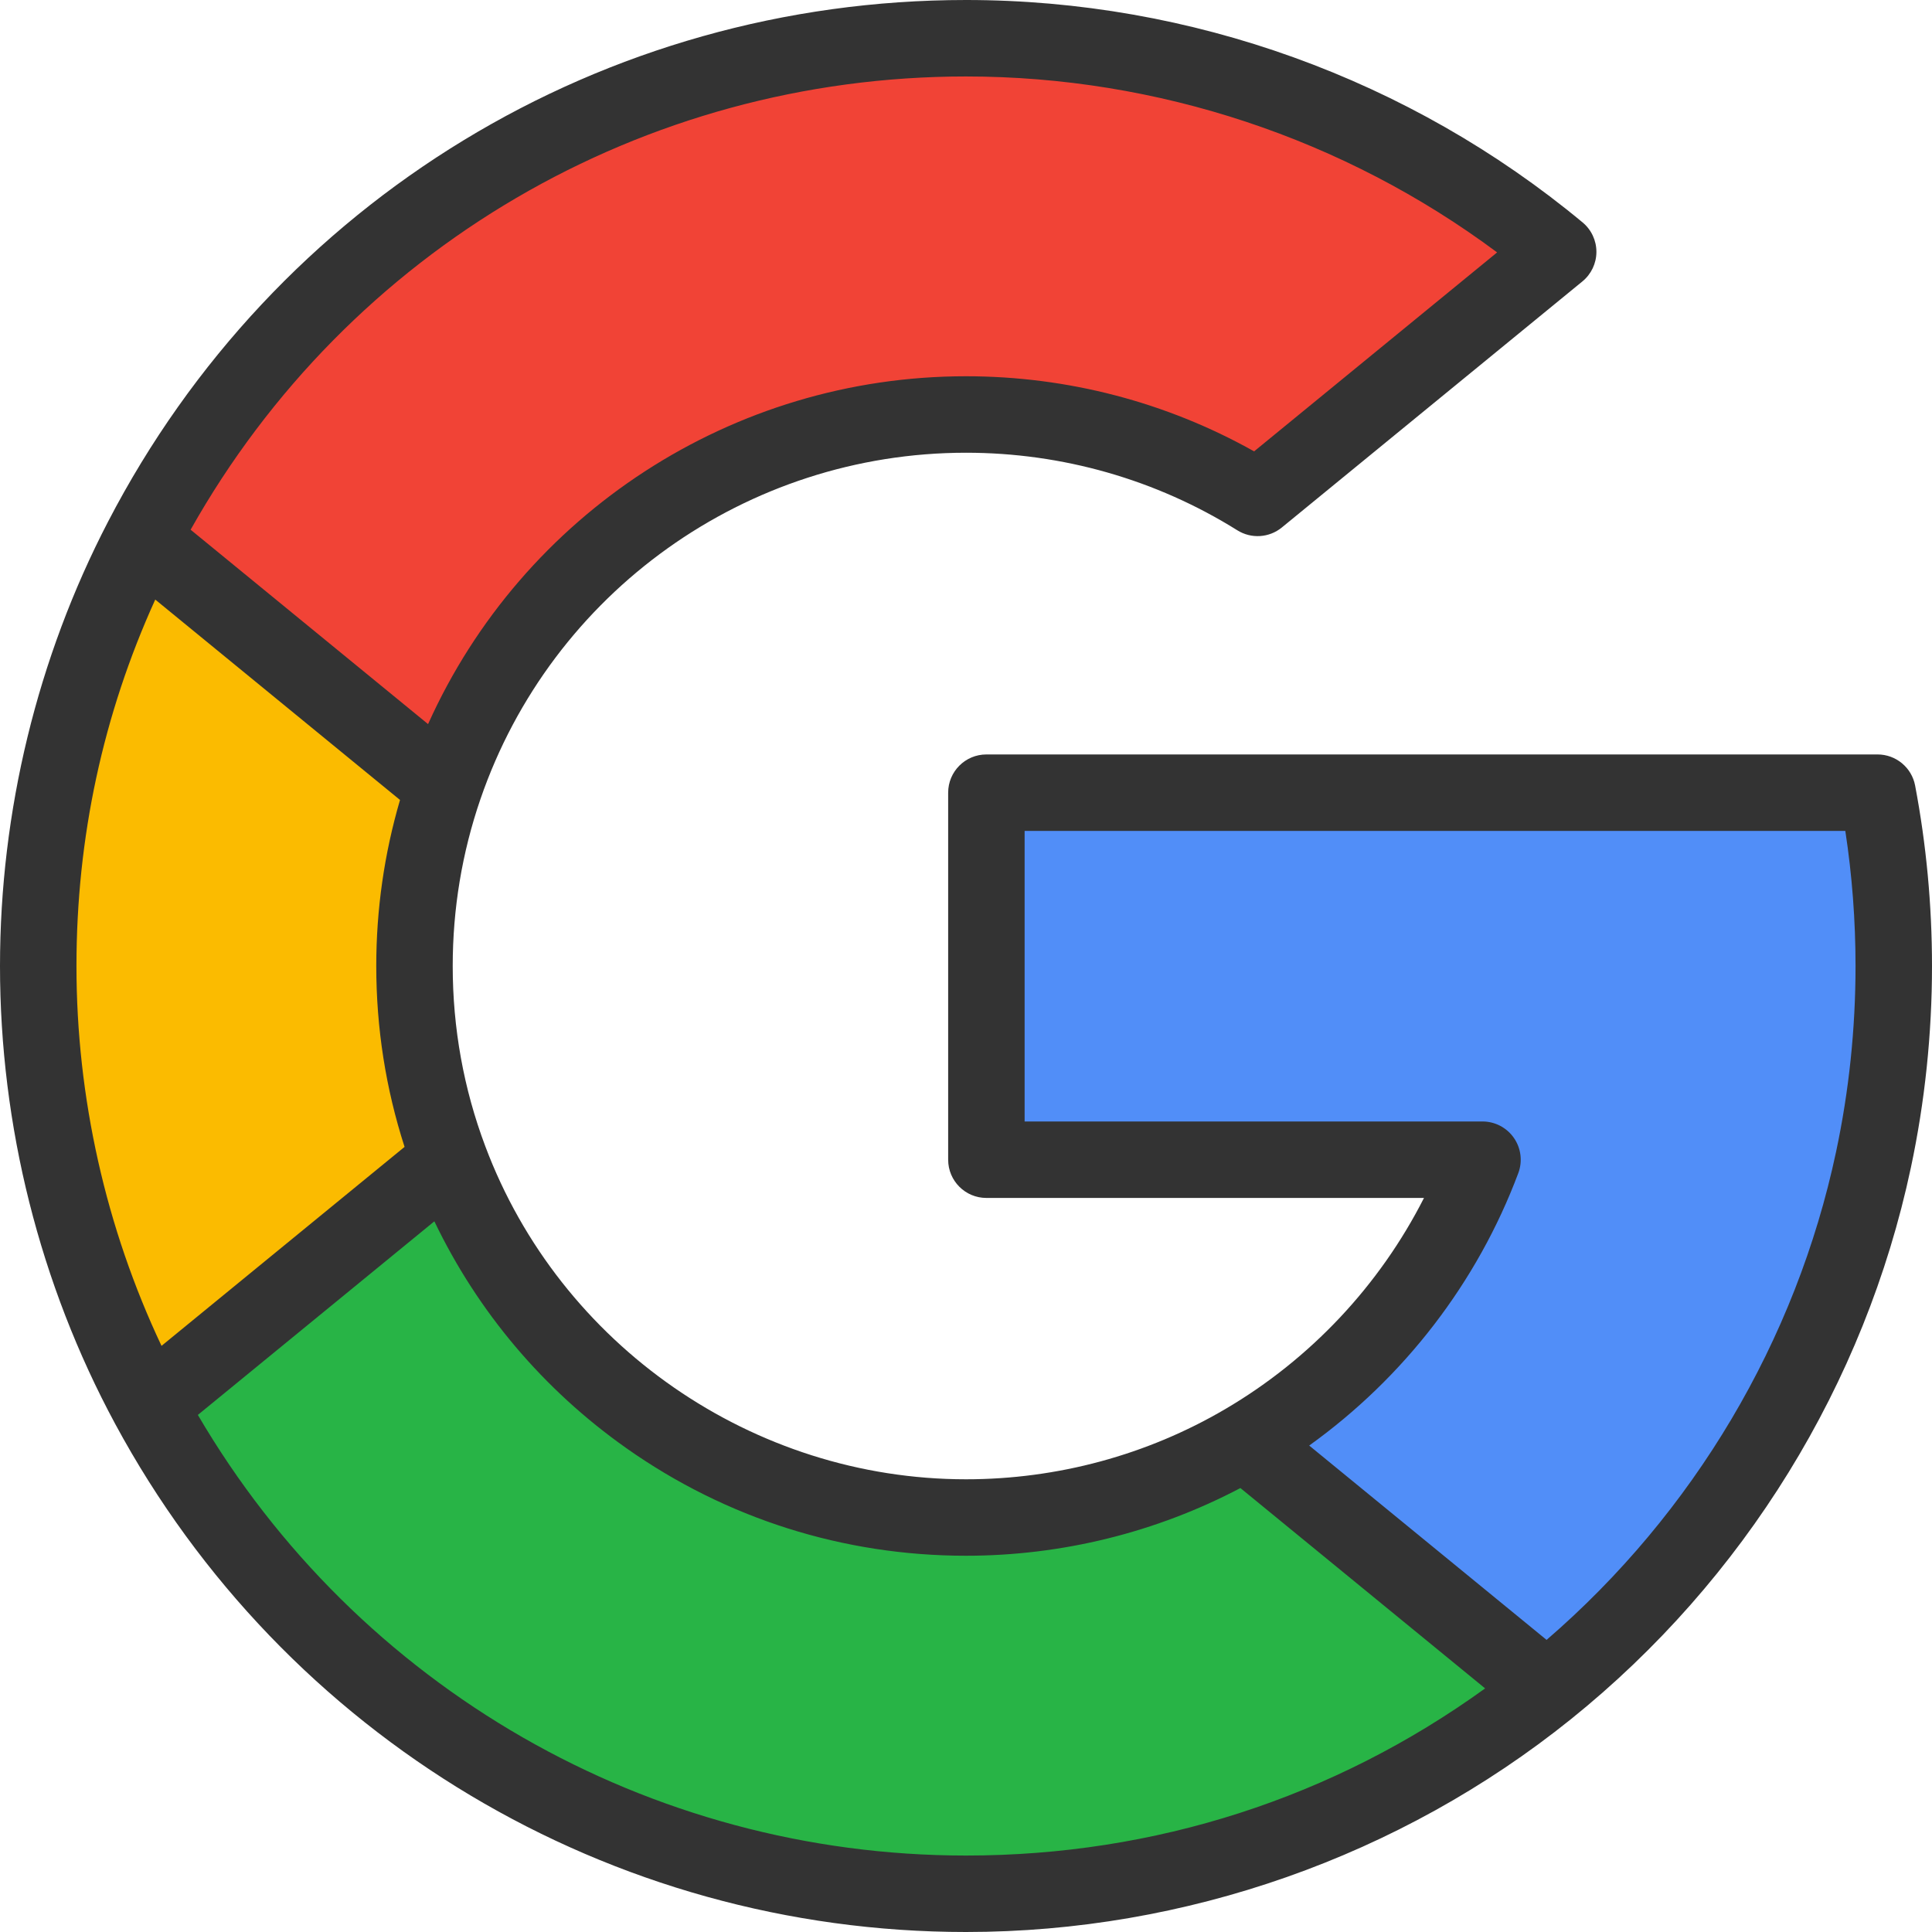
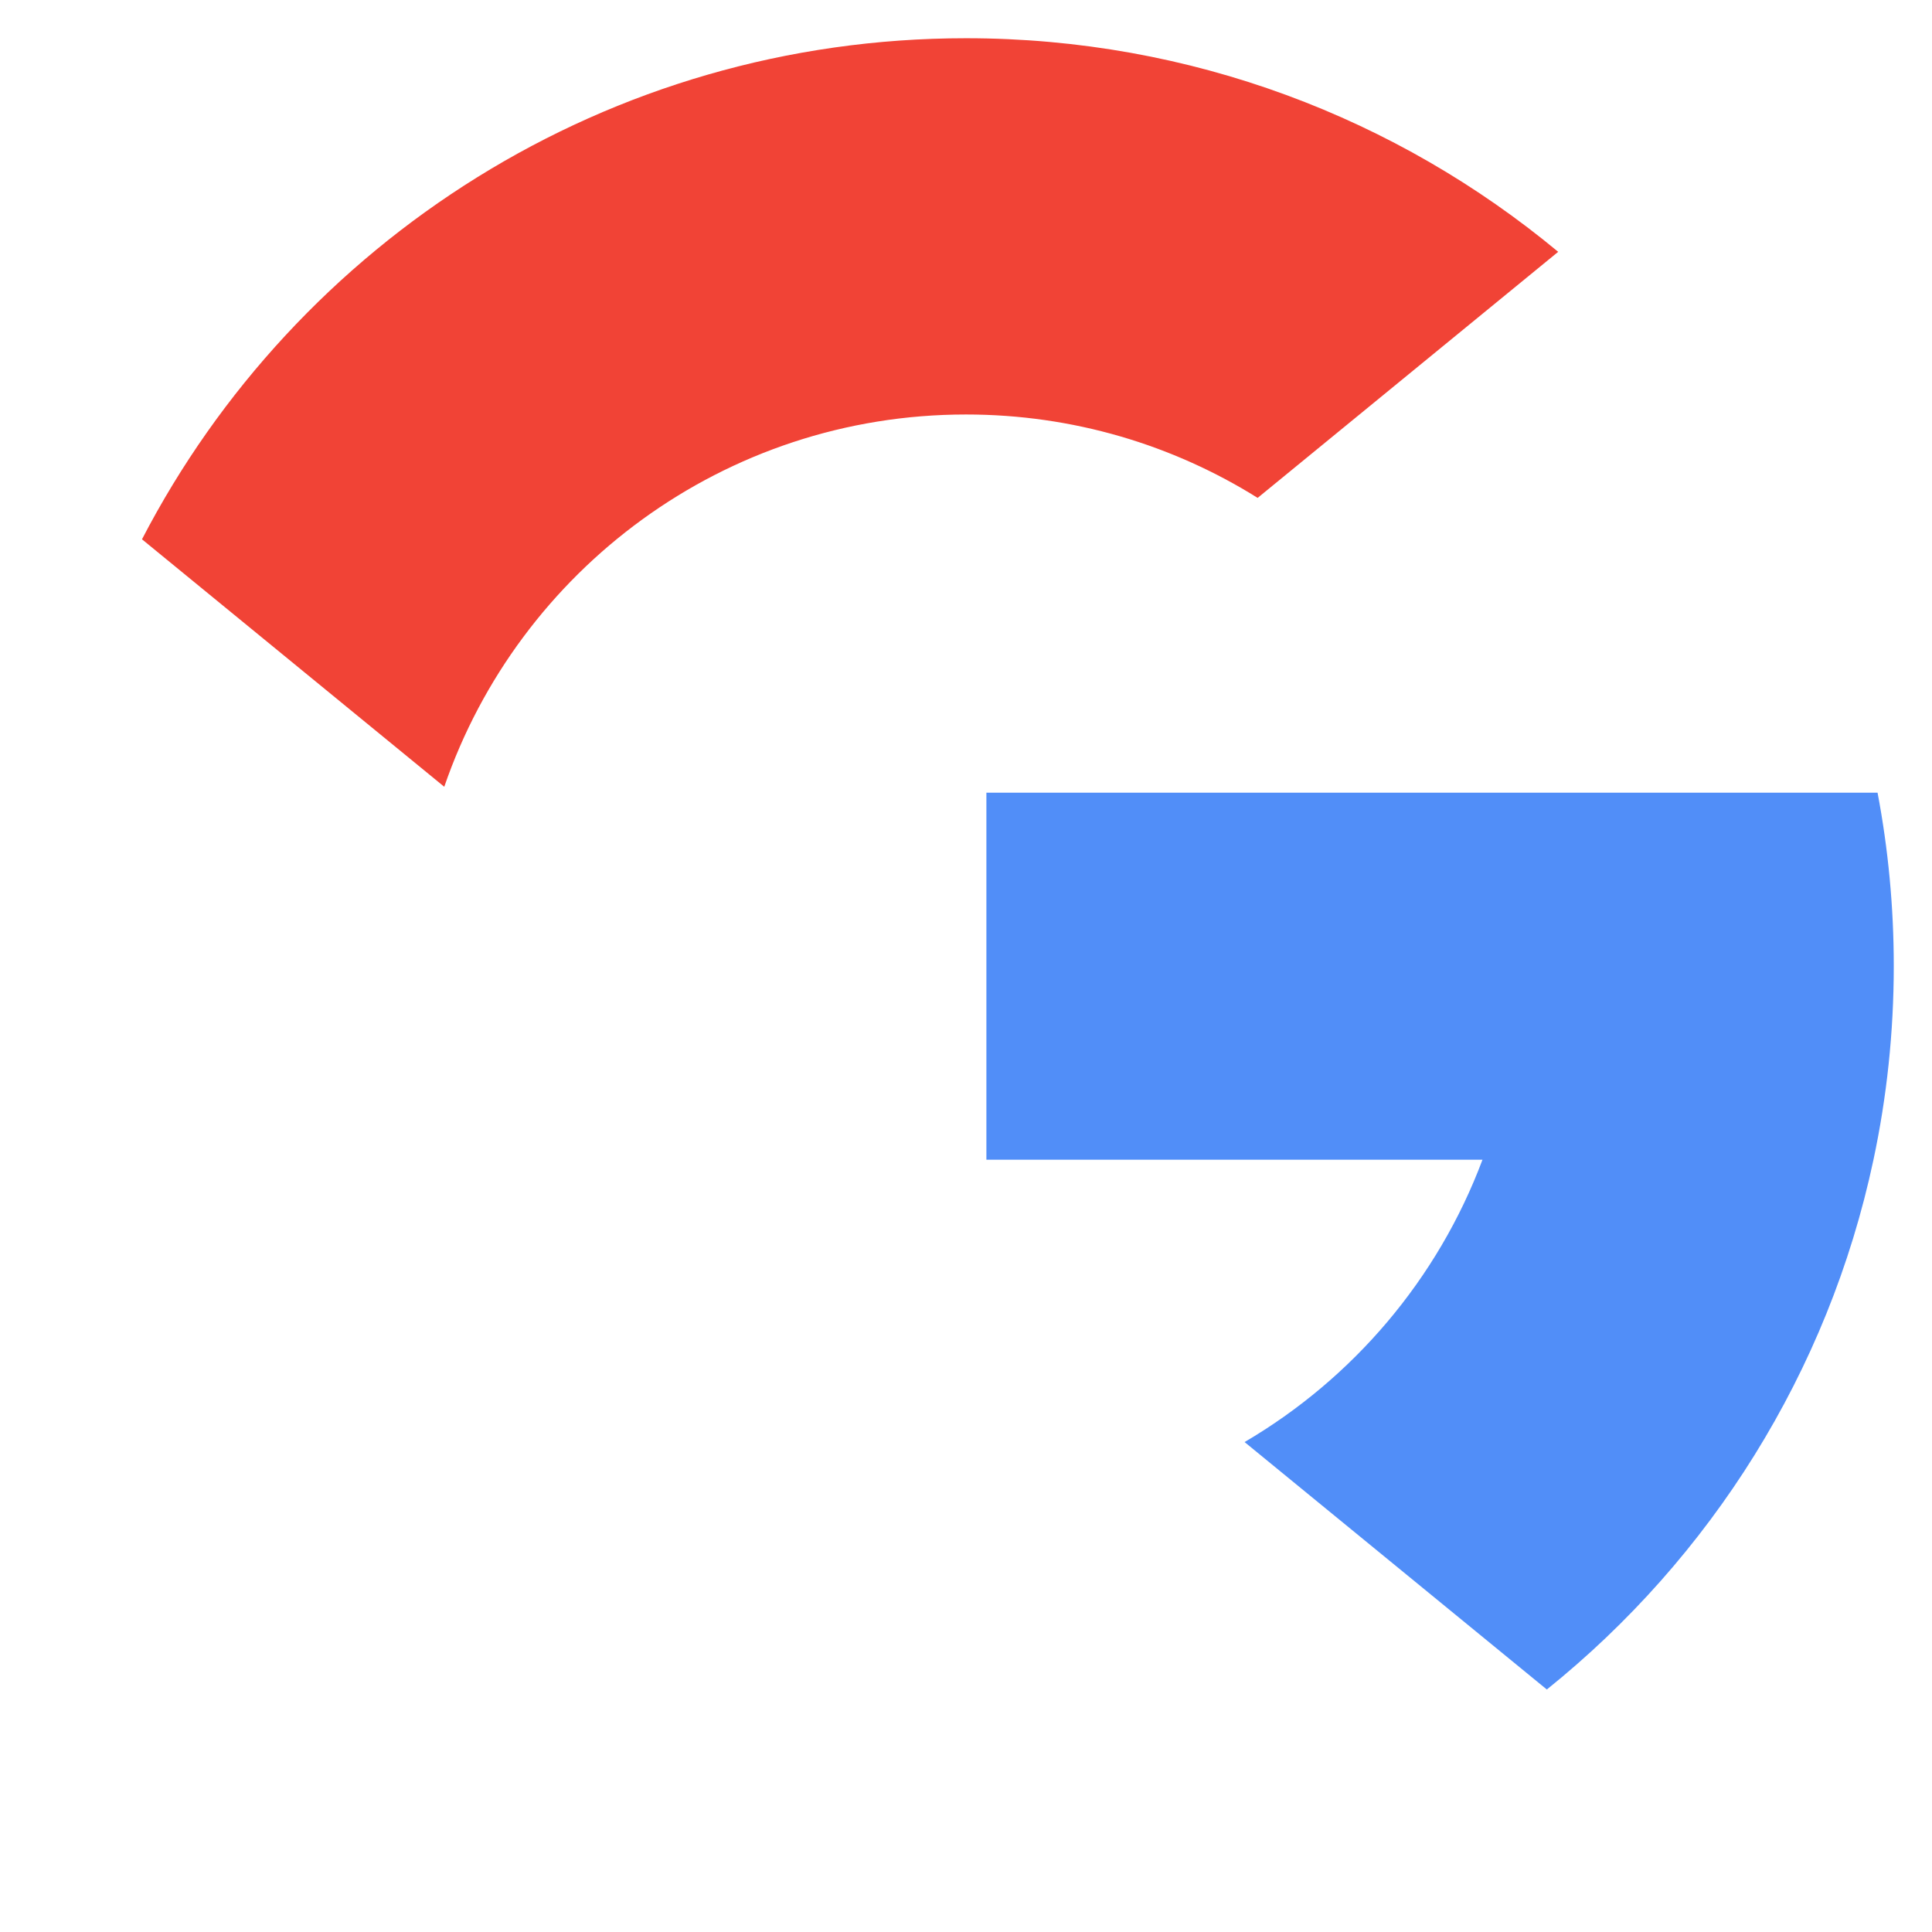
<svg xmlns="http://www.w3.org/2000/svg" version="1.1" id="Layer_1" x="0px" y="0px" viewBox="0 0 512 512" style="enable-background:new 0 0 512 512;" xml:space="preserve">
-   <path style="fill:#28B446;" d="M409.911,447.723l0.014,0.014c-42.135,33.868-95.659,54.132-153.924,54.132  c-93.632,0-175.039-52.335-216.567-129.351l79.677-65.223c20.764,55.415,74.22,94.862,136.889,94.862  c26.937,0,52.173-7.281,73.828-19.994L409.911,447.723z" />
  <path style="fill:#518EF8;" d="M497.572,210.069c2.823,14.874,4.296,30.234,4.296,45.931c0,17.603-1.851,34.773-5.377,51.335  c-11.969,56.361-43.243,105.575-86.567,140.401l-0.014-0.014l-80.083-65.56c28.748-16.86,51.214-43.243,63.048-74.828H261.404  v-97.266h133.39L497.572,210.069L497.572,210.069z" />
  <path style="fill:#F14336;" d="M412.937,66.736l-79.65,65.209c-22.412-14.009-48.903-22.101-77.286-22.101  c-64.088,0-118.544,41.257-138.267,98.658l-80.096-65.574h-0.014C78.543,64.034,160.976,10.132,256,10.132  C315.657,10.132,370.356,31.382,412.937,66.736z" />
-   <path style="fill:#FBBB00;" d="M119.111,307.295l-79.677,65.223C20.737,337.839,10.132,298.162,10.132,256  c0-40.771,9.916-79.218,27.491-113.072h0.014l80.096,65.574c-5.106,14.887-7.889,30.869-7.889,47.498  C109.844,274.048,113.113,291.34,119.111,307.295z" />
-   <path style="fill:#333333;" d="M507.526,208.179c-0.908-4.782-5.088-8.242-9.954-8.242H261.404c-5.596,0-10.132,4.536-10.132,10.132  v97.267c0,5.596,4.536,10.132,10.132,10.132H377.37c-11.752,23.149-30.063,42.7-52.671,55.958  c-20.727,12.168-44.483,18.6-68.699,18.6c-56.416,0-107.616-35.479-127.406-88.295c-5.72-15.213-8.619-31.271-8.619-47.729  c0-15.134,2.469-30.009,7.34-44.206c18.871-54.919,70.586-91.818,128.685-91.818c25.528,0,50.398,7.11,71.916,20.561  c3.685,2.303,8.427,1.999,11.788-0.752l79.65-65.209c2.341-1.917,3.703-4.78,3.714-7.804c0.011-3.026-1.332-5.897-3.66-7.83  C373.63,20.933,315.597,0,256,0C159.986,0,72.863,52.979,28.631,138.259C9.901,174.338,0,215.052,0,256  c0,42.345,10.552,84.298,30.515,121.326C75.307,460.396,161.708,512,256,512c58.132,0,115.05-20.018,160.272-56.366l0,0  c45.944-36.933,77.952-88.852,90.128-146.189c3.715-17.451,5.6-35.433,5.6-53.445C512,239.905,510.495,223.816,507.526,208.179z   M256,20.264c50.746,0,100.256,16.477,140.751,46.628l-64.4,52.724c-23.239-13.043-49.48-19.905-76.352-19.905  c-61.933,0-117.53,36.511-142.556,92.184l-62.927-51.517C92.333,66.078,170.323,20.264,256,20.264z M20.264,256  c0-34.014,7.029-66.617,20.879-97.108l64.865,53.103c-4.173,14.251-6.295,29.018-6.295,44.004c0,16.43,2.524,32.525,7.502,47.94  l-64.412,52.727C28.04,325.39,20.264,290.847,20.264,256z M52.435,374.968l62.676-51.305c11.504,23.986,28.887,44.597,50.889,60.122  c26.428,18.647,57.549,28.503,90.001,28.503c25.426,0,50.411-6.197,72.717-17.94l64.858,53.097  c-40.189,29.014-87.486,44.293-137.577,44.293C171.95,491.736,94.709,447.204,52.435,374.968z M486.581,305.23  c-10.645,50.13-37.776,95.756-76.72,129.358l-62.911-51.503c25.119-18.016,44.553-43.208,55.414-72.196  c1.166-3.111,0.732-6.597-1.162-9.327c-1.893-2.73-5.004-4.359-8.327-4.359H271.536v-77.003h217.493  c1.798,11.779,2.707,23.786,2.707,35.799C491.736,272.596,490.002,289.158,486.581,305.23z" />
  <g>
</g>
  <g>
</g>
  <g>
</g>
  <g>
</g>
  <g>
</g>
  <g>
</g>
  <g>
</g>
  <g>
</g>
  <g>
</g>
  <g>
</g>
  <g>
</g>
  <g>
</g>
  <g>
</g>
  <g>
</g>
  <g>
</g>
</svg>